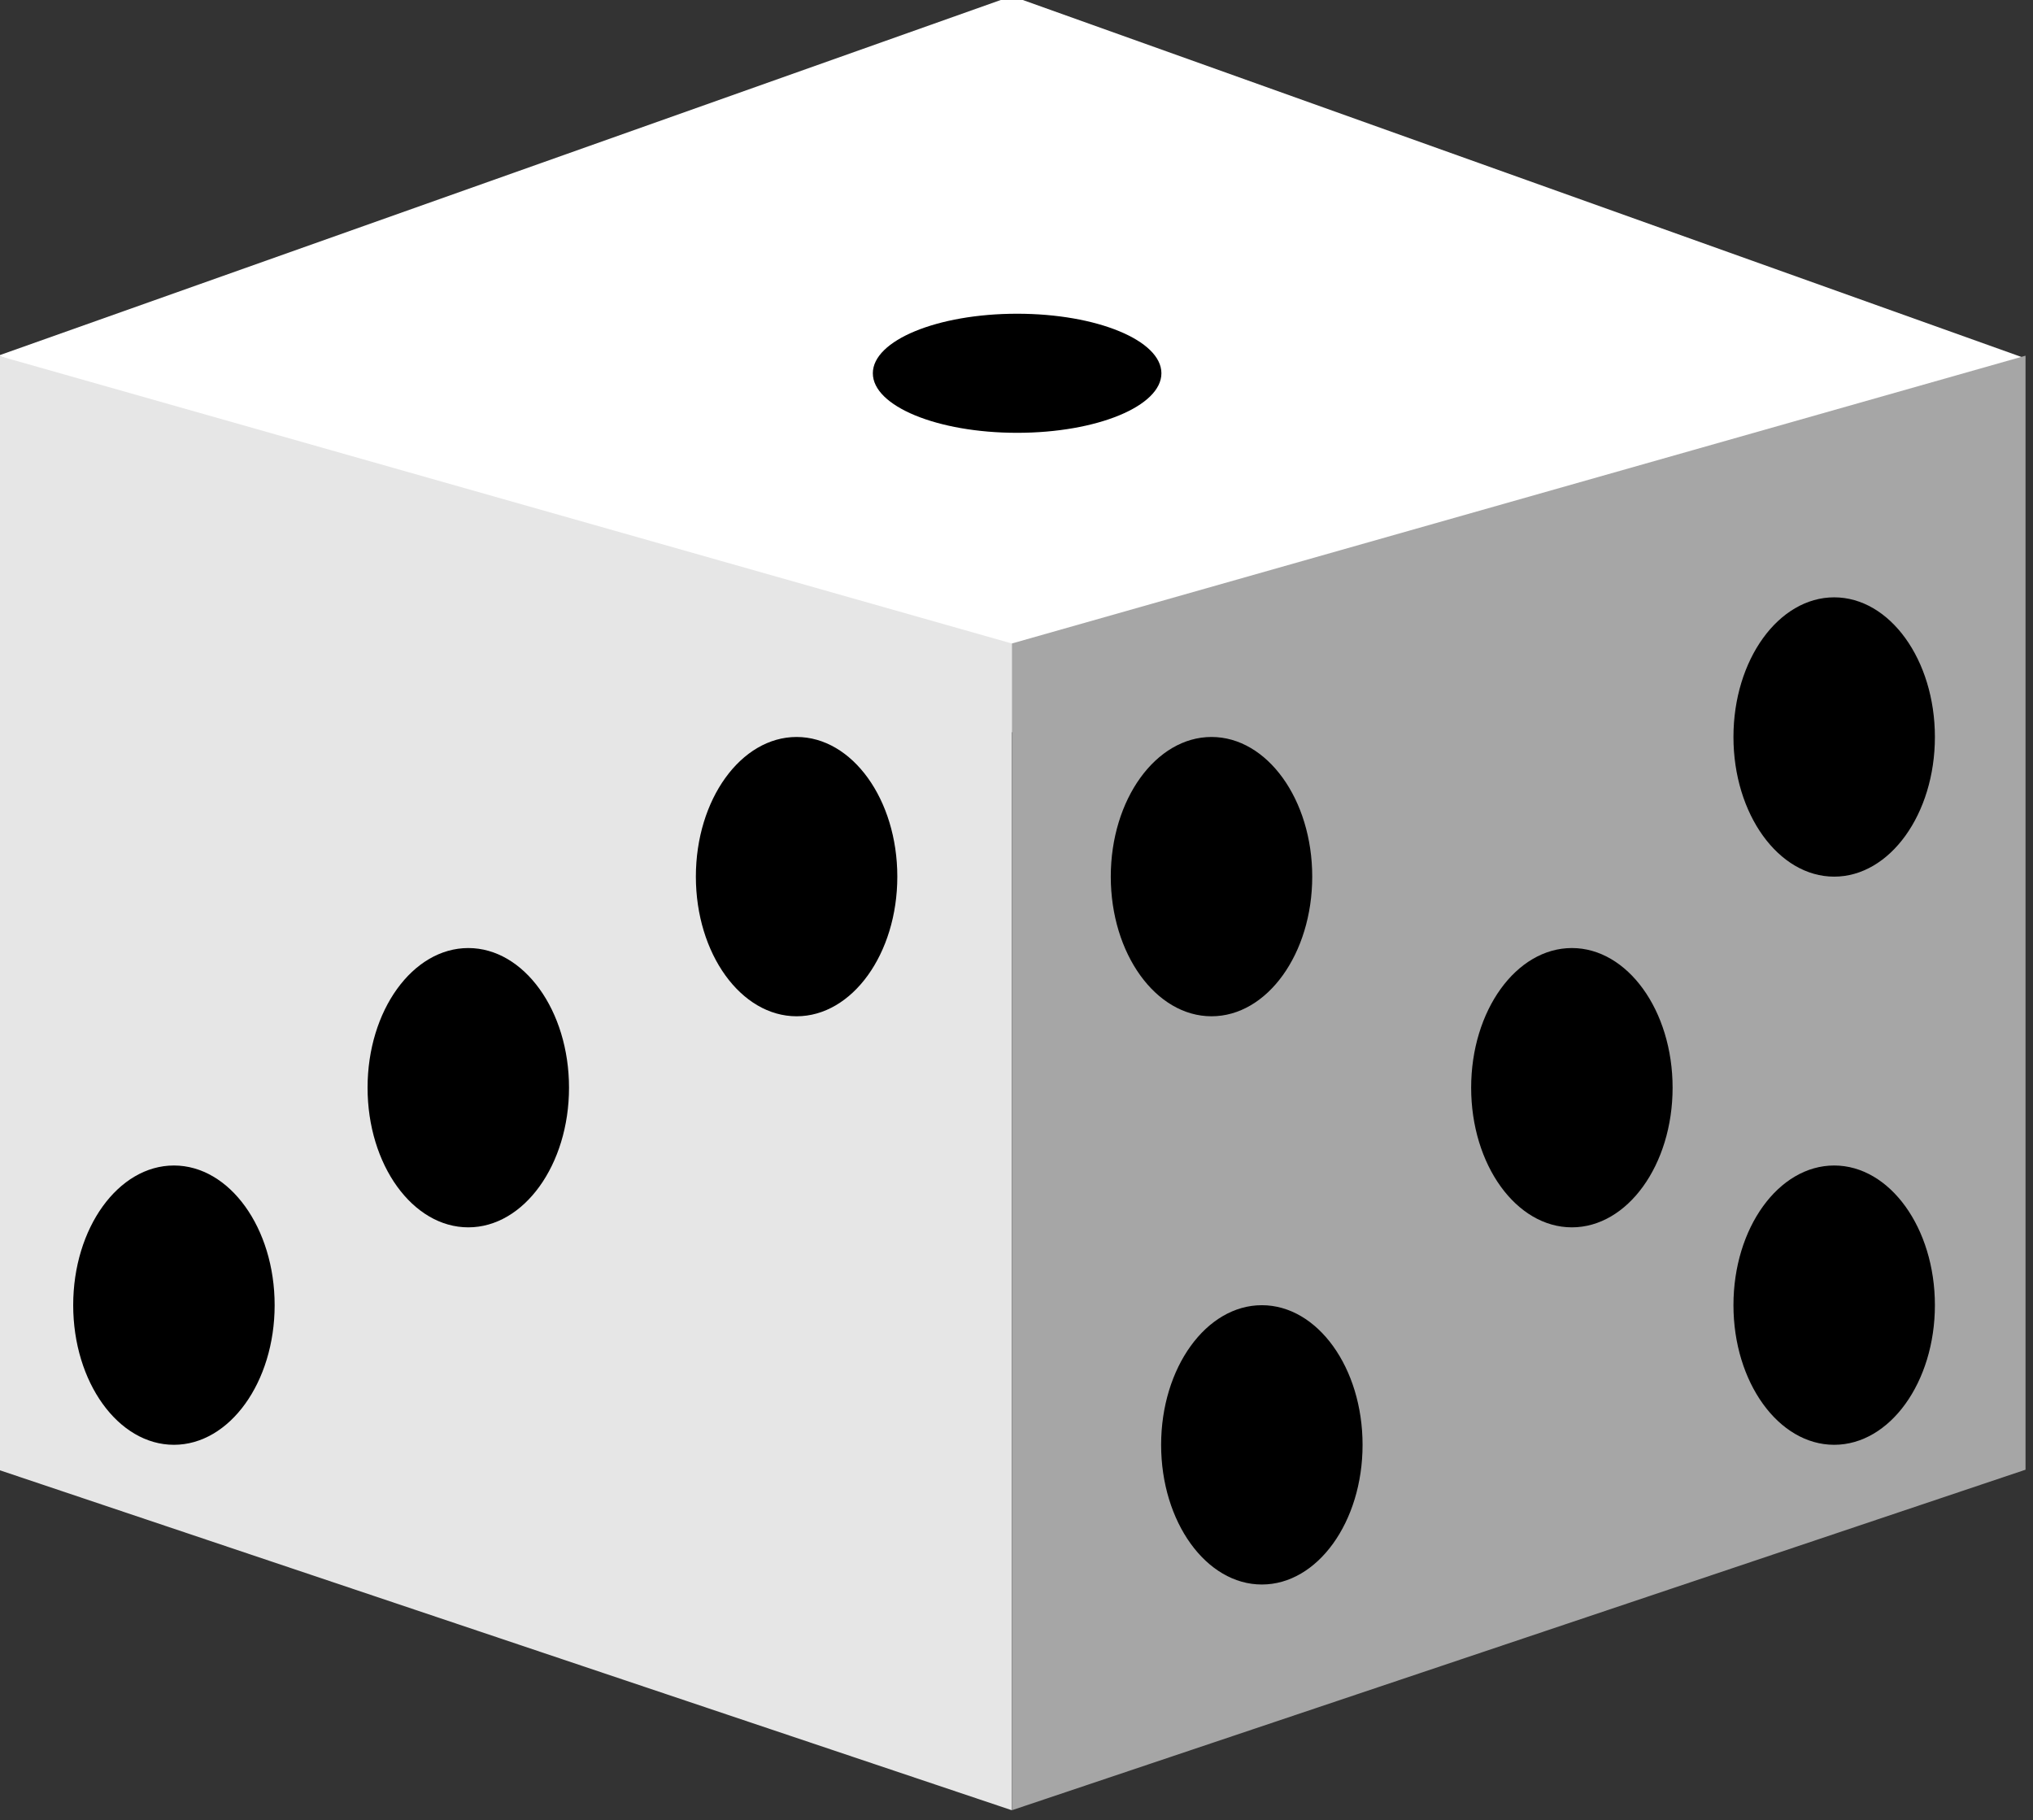
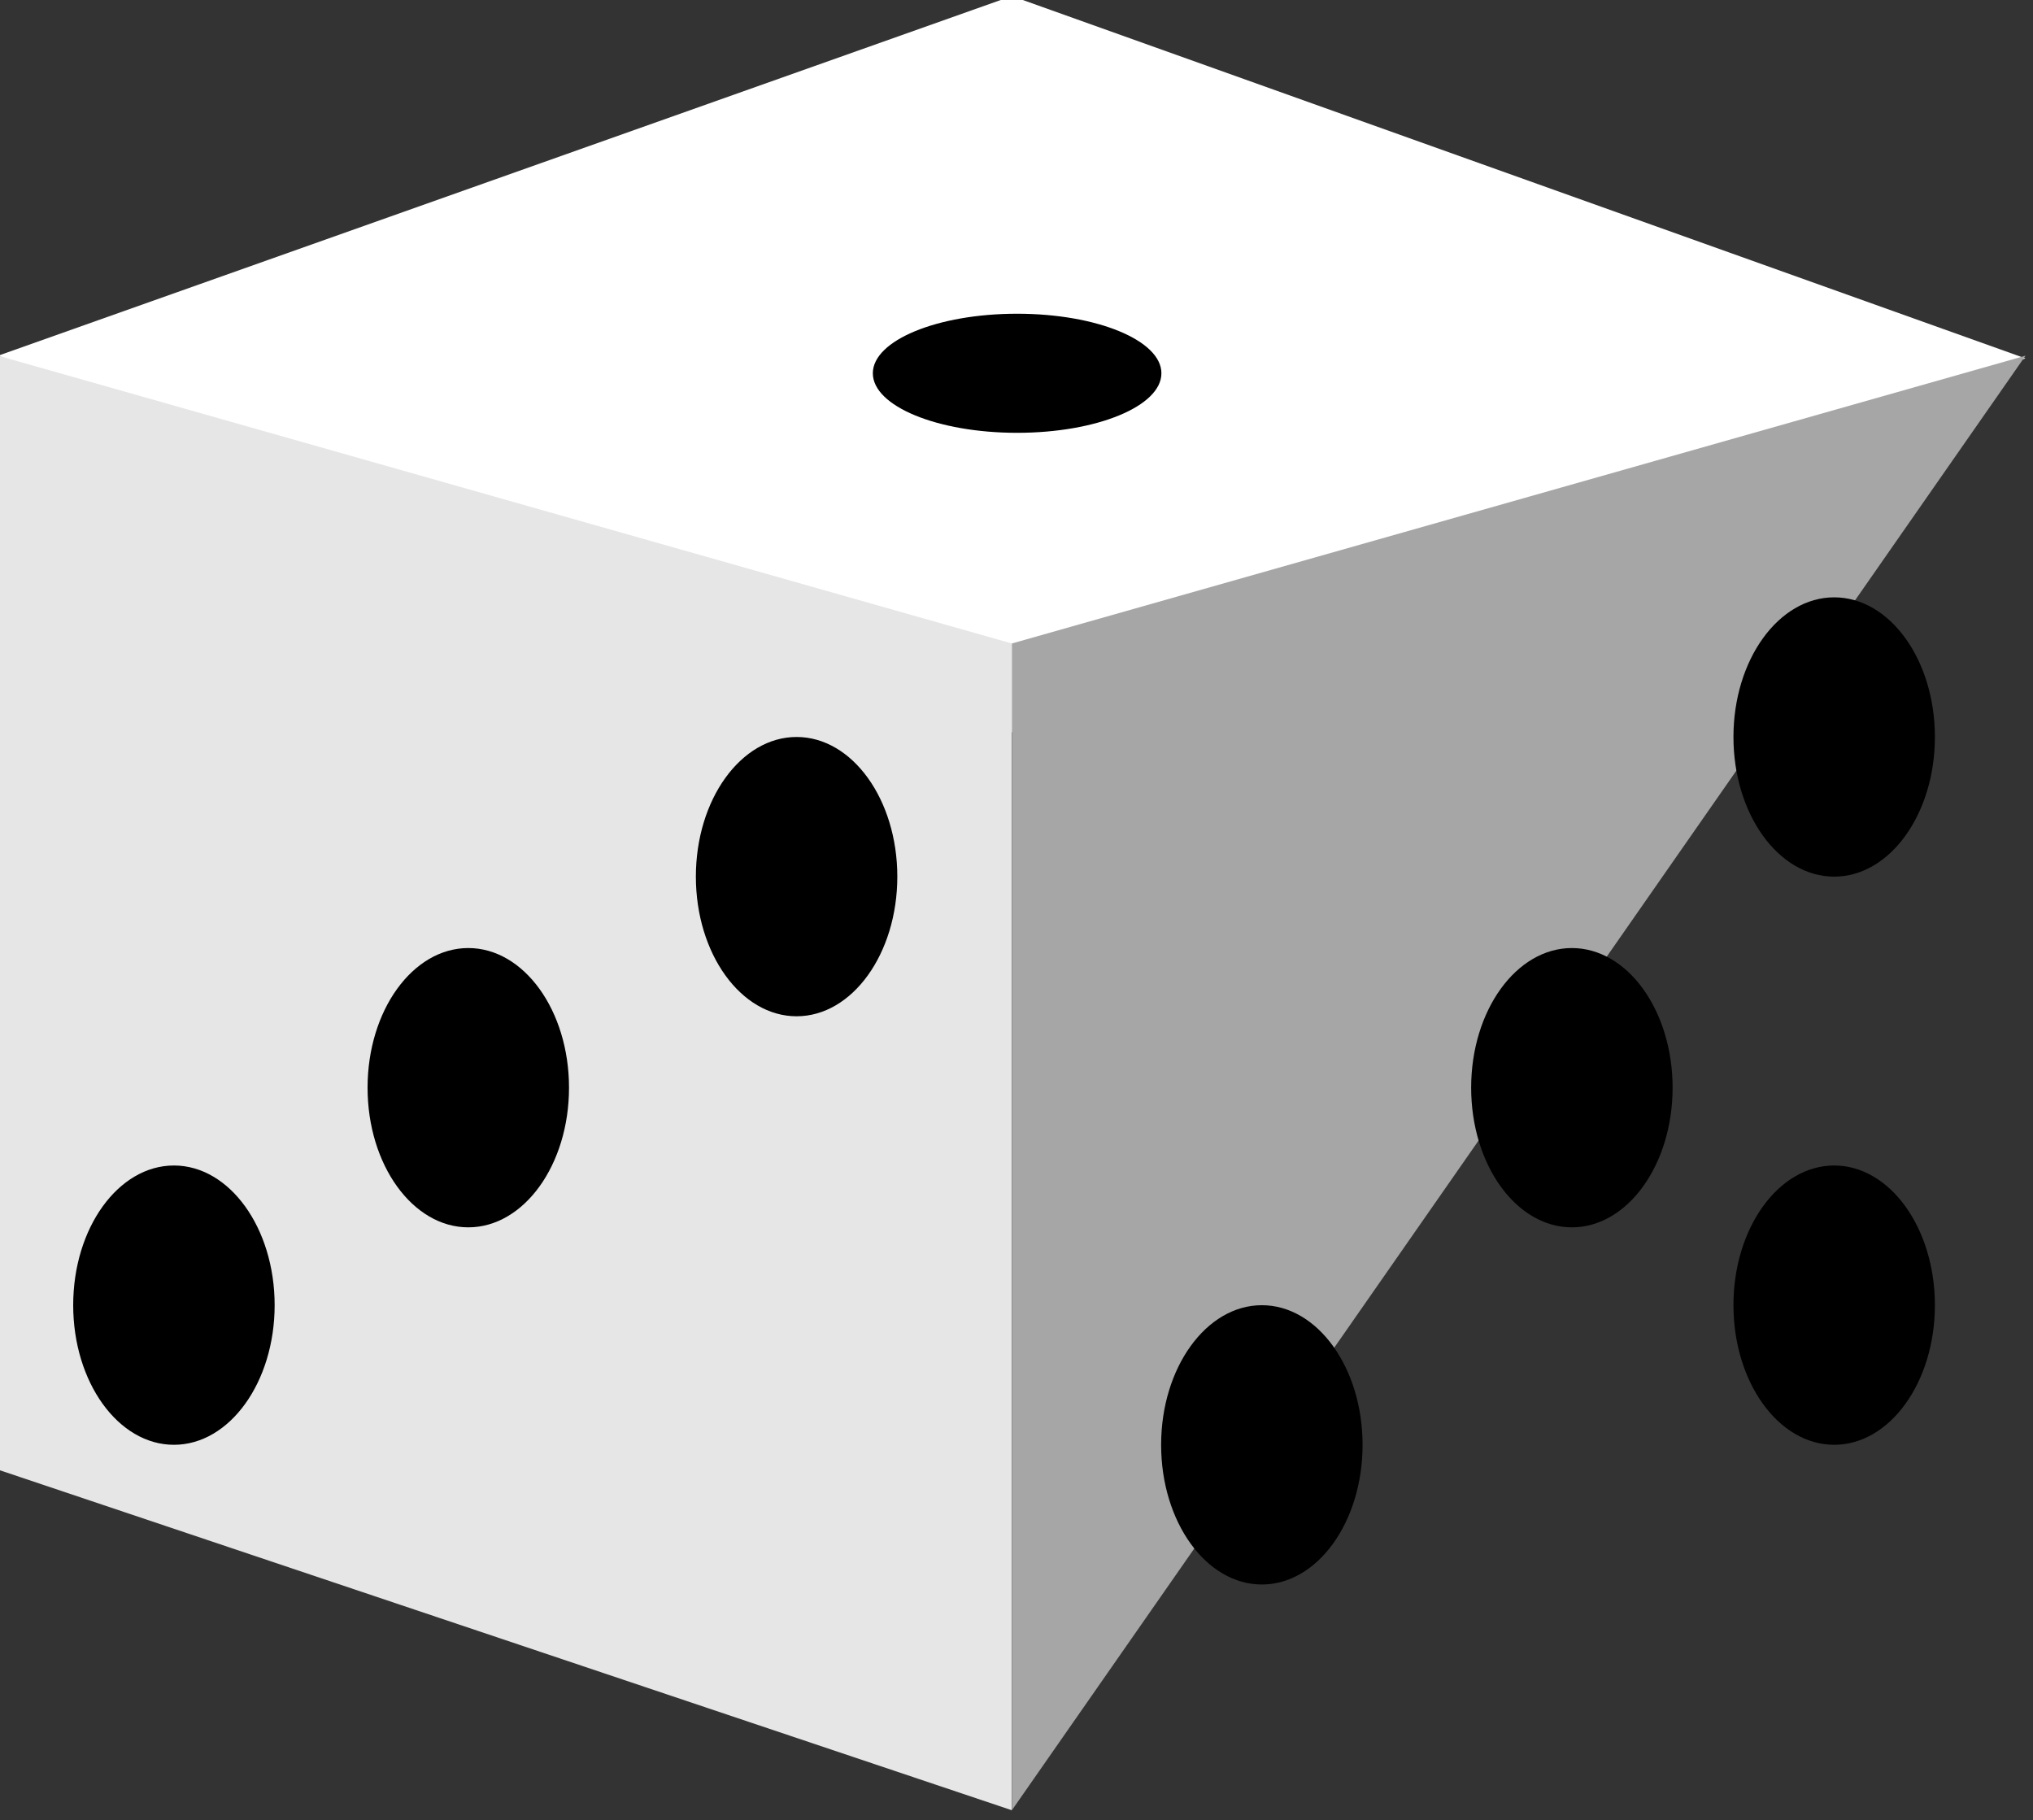
<svg xmlns="http://www.w3.org/2000/svg" width="100%" height="100%" viewBox="0 0 296 265" version="1.1" xml:space="preserve" style="fill-rule:evenodd;clip-rule:evenodd;stroke-linejoin:round;stroke-miterlimit:2;">
  <rect x="0" y="0" width="296" height="265" fill="#333333" stroke="none" />
  <g transform="matrix(1,0,0,1,-1164.61,-2518.36)">
    <g id="dice" transform="matrix(1,0,0,1,-241.333,56.667)">
      <g transform="matrix(1.153,0,0,1.153,35.97,-472.641)">
        <path d="M1187.95,2589.87L1315.95,2544.46L1443.95,2590.21L1315.95,2637.43L1187.95,2589.87Z" style="fill:white;" />
        <path d="M1315.95,2626.21L1315.95,2773.54L1187.95,2730.54L1187.95,2589.87L1315.95,2626.21Z" style="fill:rgb(230,230,230);" />
        <g transform="matrix(-1,0,0,1,2631.91,0)">
-           <path d="M1315.95,2626.21L1315.95,2773.54L1187.95,2730.54L1187.95,2589.87L1315.95,2626.21Z" style="fill:rgb(166,166,166);" />
+           <path d="M1315.95,2626.21L1315.95,2773.54L1187.95,2589.87L1315.95,2626.21Z" style="fill:rgb(166,166,166);" />
        </g>
      </g>
      <g>
        <g transform="matrix(0.808,0,0,0.765,301.028,591.322)">
          <ellipse cx="1550.75" cy="2515.97" rx="26" ry="11.333" />
        </g>
        <g transform="matrix(4.78868e-17,-0.782,1.294,7.92419e-17,-1824.4,3864.4)">
          <ellipse cx="1550.75" cy="2515.97" rx="26" ry="11.333" />
        </g>
        <g transform="matrix(4.78868e-17,-0.782,1.294,7.92419e-17,-1781.54,3832.74)">
          <ellipse cx="1550.75" cy="2515.97" rx="26" ry="11.333" />
        </g>
        <g transform="matrix(4.78868e-17,-0.782,1.294,7.92419e-17,-1733.74,3802.01)">
          <ellipse cx="1550.75" cy="2515.97" rx="26" ry="11.333" />
        </g>
        <g transform="matrix(-4.78868e-17,-0.782,-1.294,7.92419e-17,4928.66,3864.4)">
          <ellipse cx="1550.75" cy="2515.97" rx="26" ry="11.333" />
        </g>
        <g transform="matrix(-4.78868e-17,-0.782,-1.294,7.92419e-17,4890.47,3832.74)">
          <ellipse cx="1550.75" cy="2515.97" rx="26" ry="11.333" />
        </g>
        <g transform="matrix(-4.78868e-17,-0.782,-1.294,7.92419e-17,4928.66,3781.68)">
          <ellipse cx="1550.75" cy="2515.97" rx="26" ry="11.333" />
        </g>
        <g transform="matrix(-4.78868e-17,-0.782,-1.294,7.92419e-17,4845.33,3884.74)">
          <ellipse cx="1550.75" cy="2515.97" rx="26" ry="11.333" />
        </g>
        <g transform="matrix(-4.78868e-17,-0.782,-1.294,7.92419e-17,4838,3802.01)">
-           <ellipse cx="1550.75" cy="2515.97" rx="26" ry="11.333" />
-         </g>
+           </g>
      </g>
    </g>
  </g>
</svg>